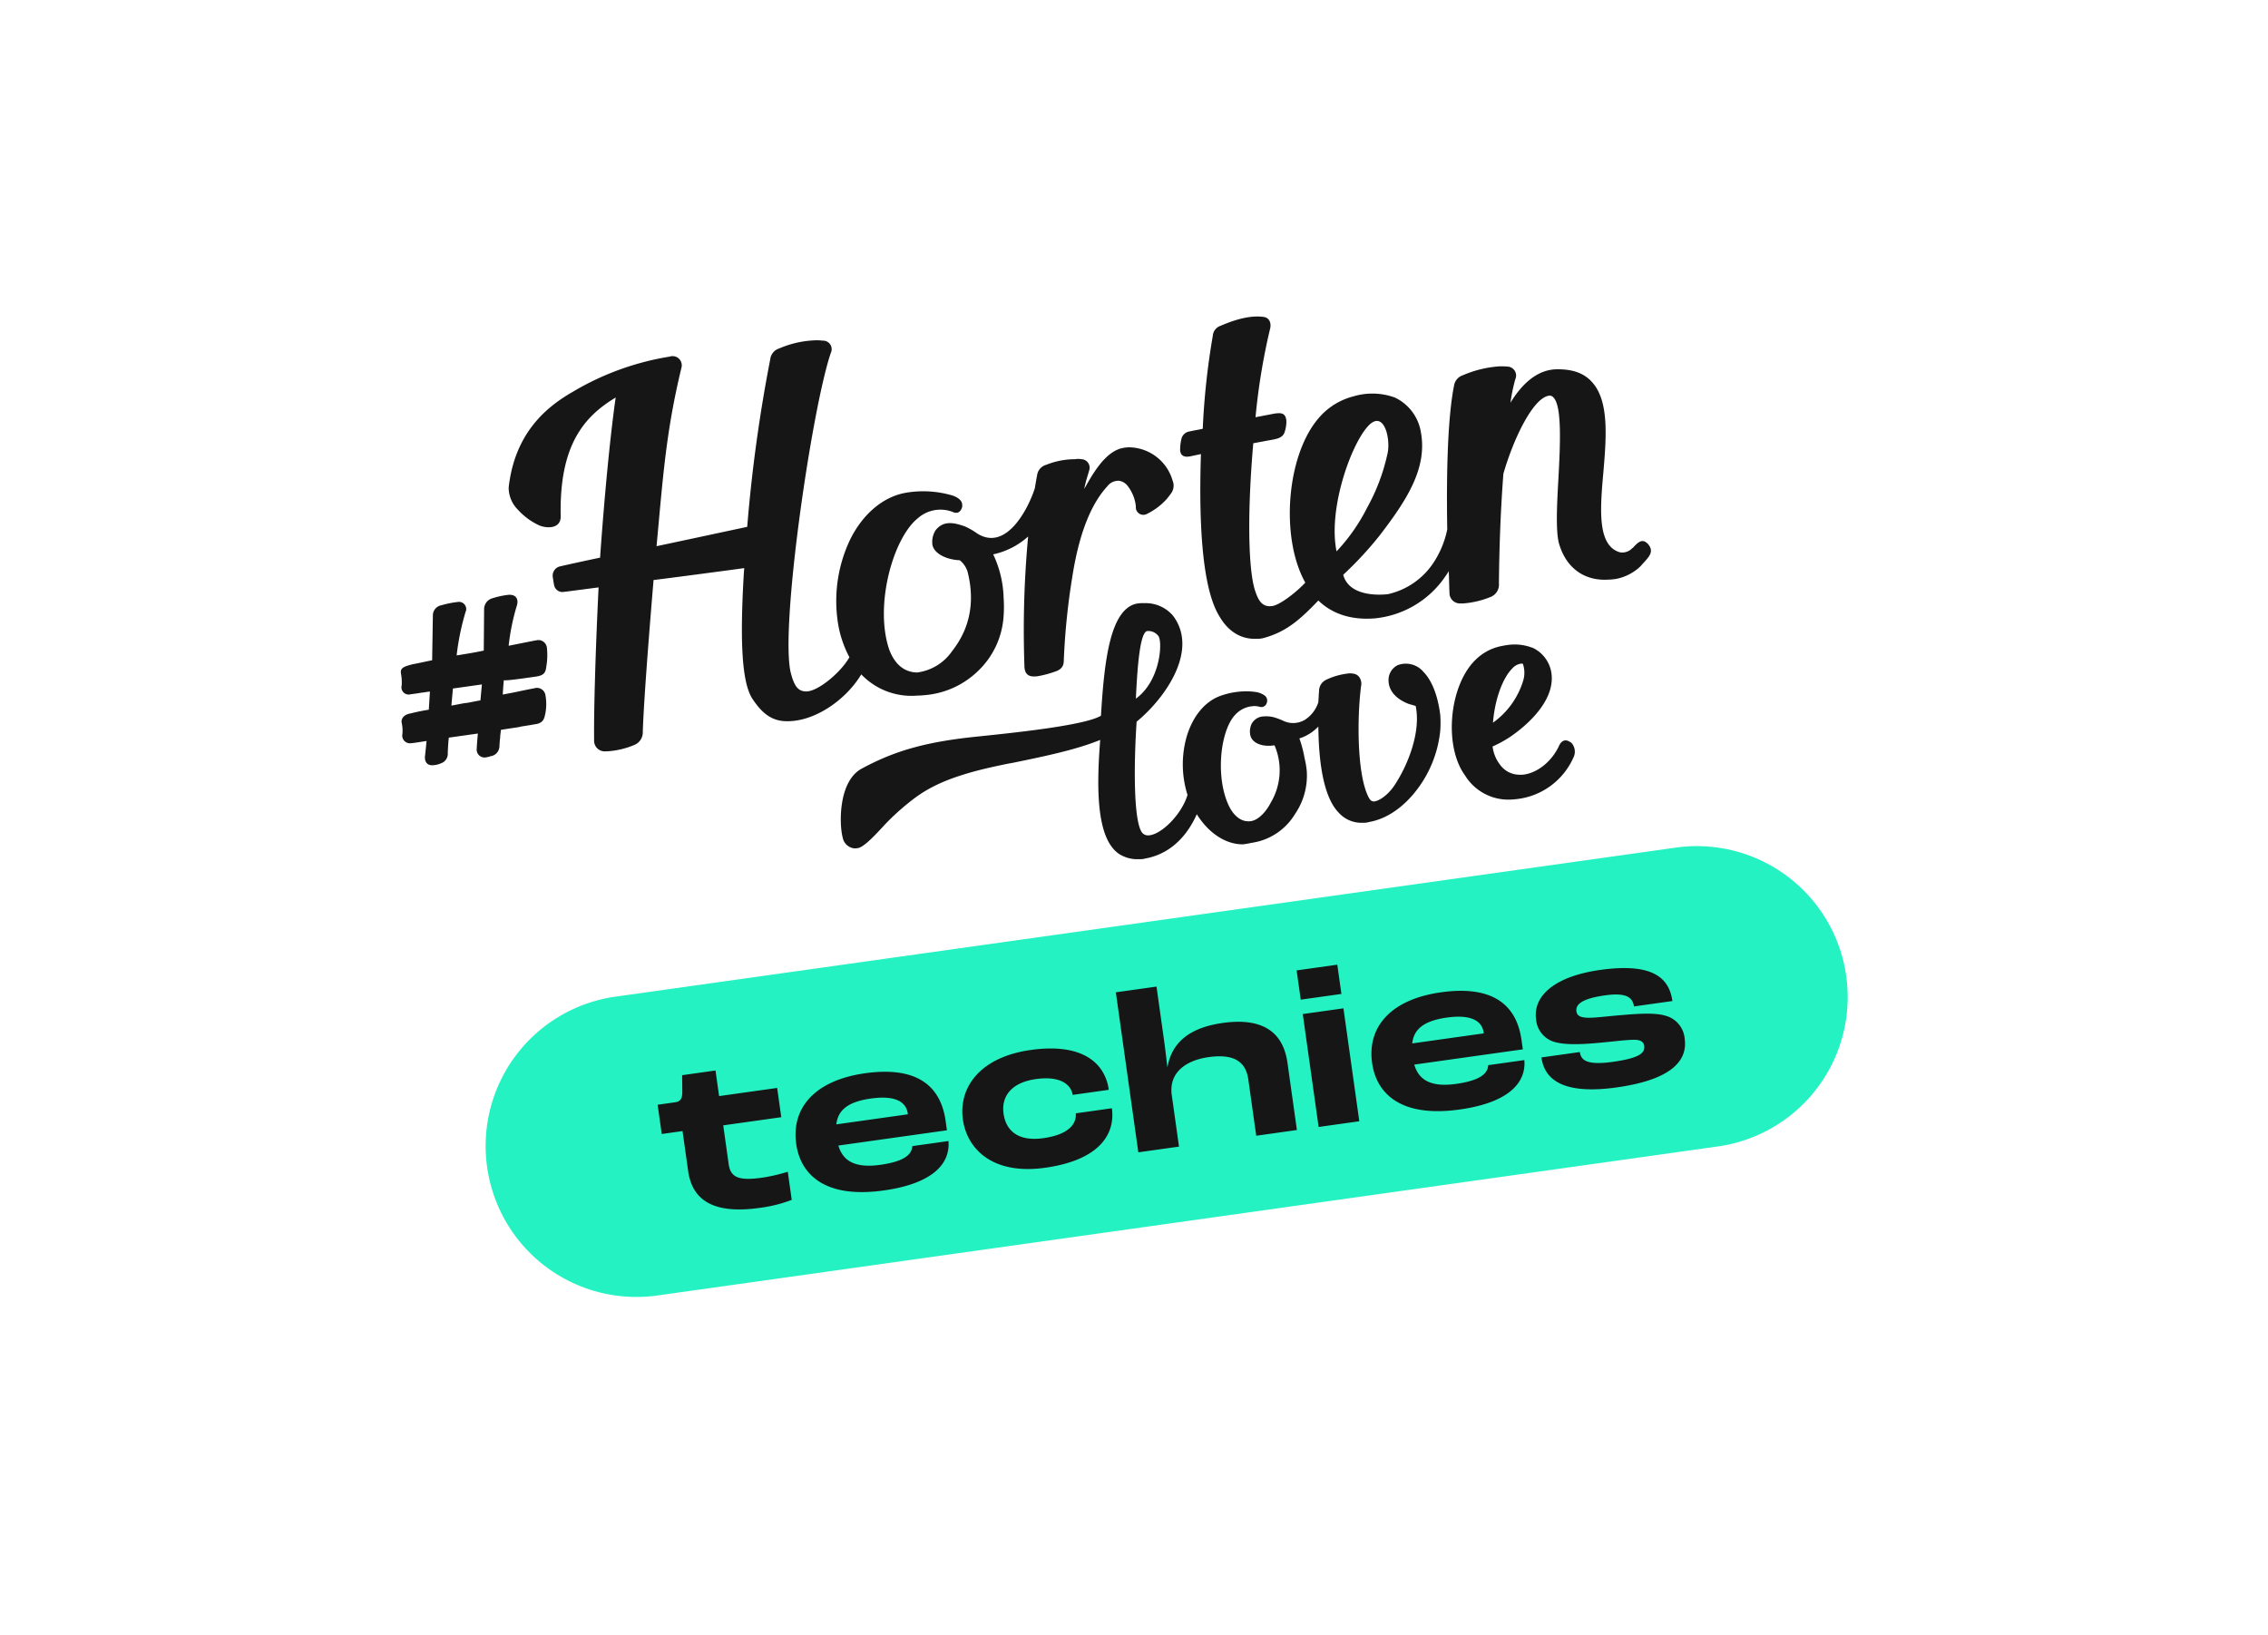
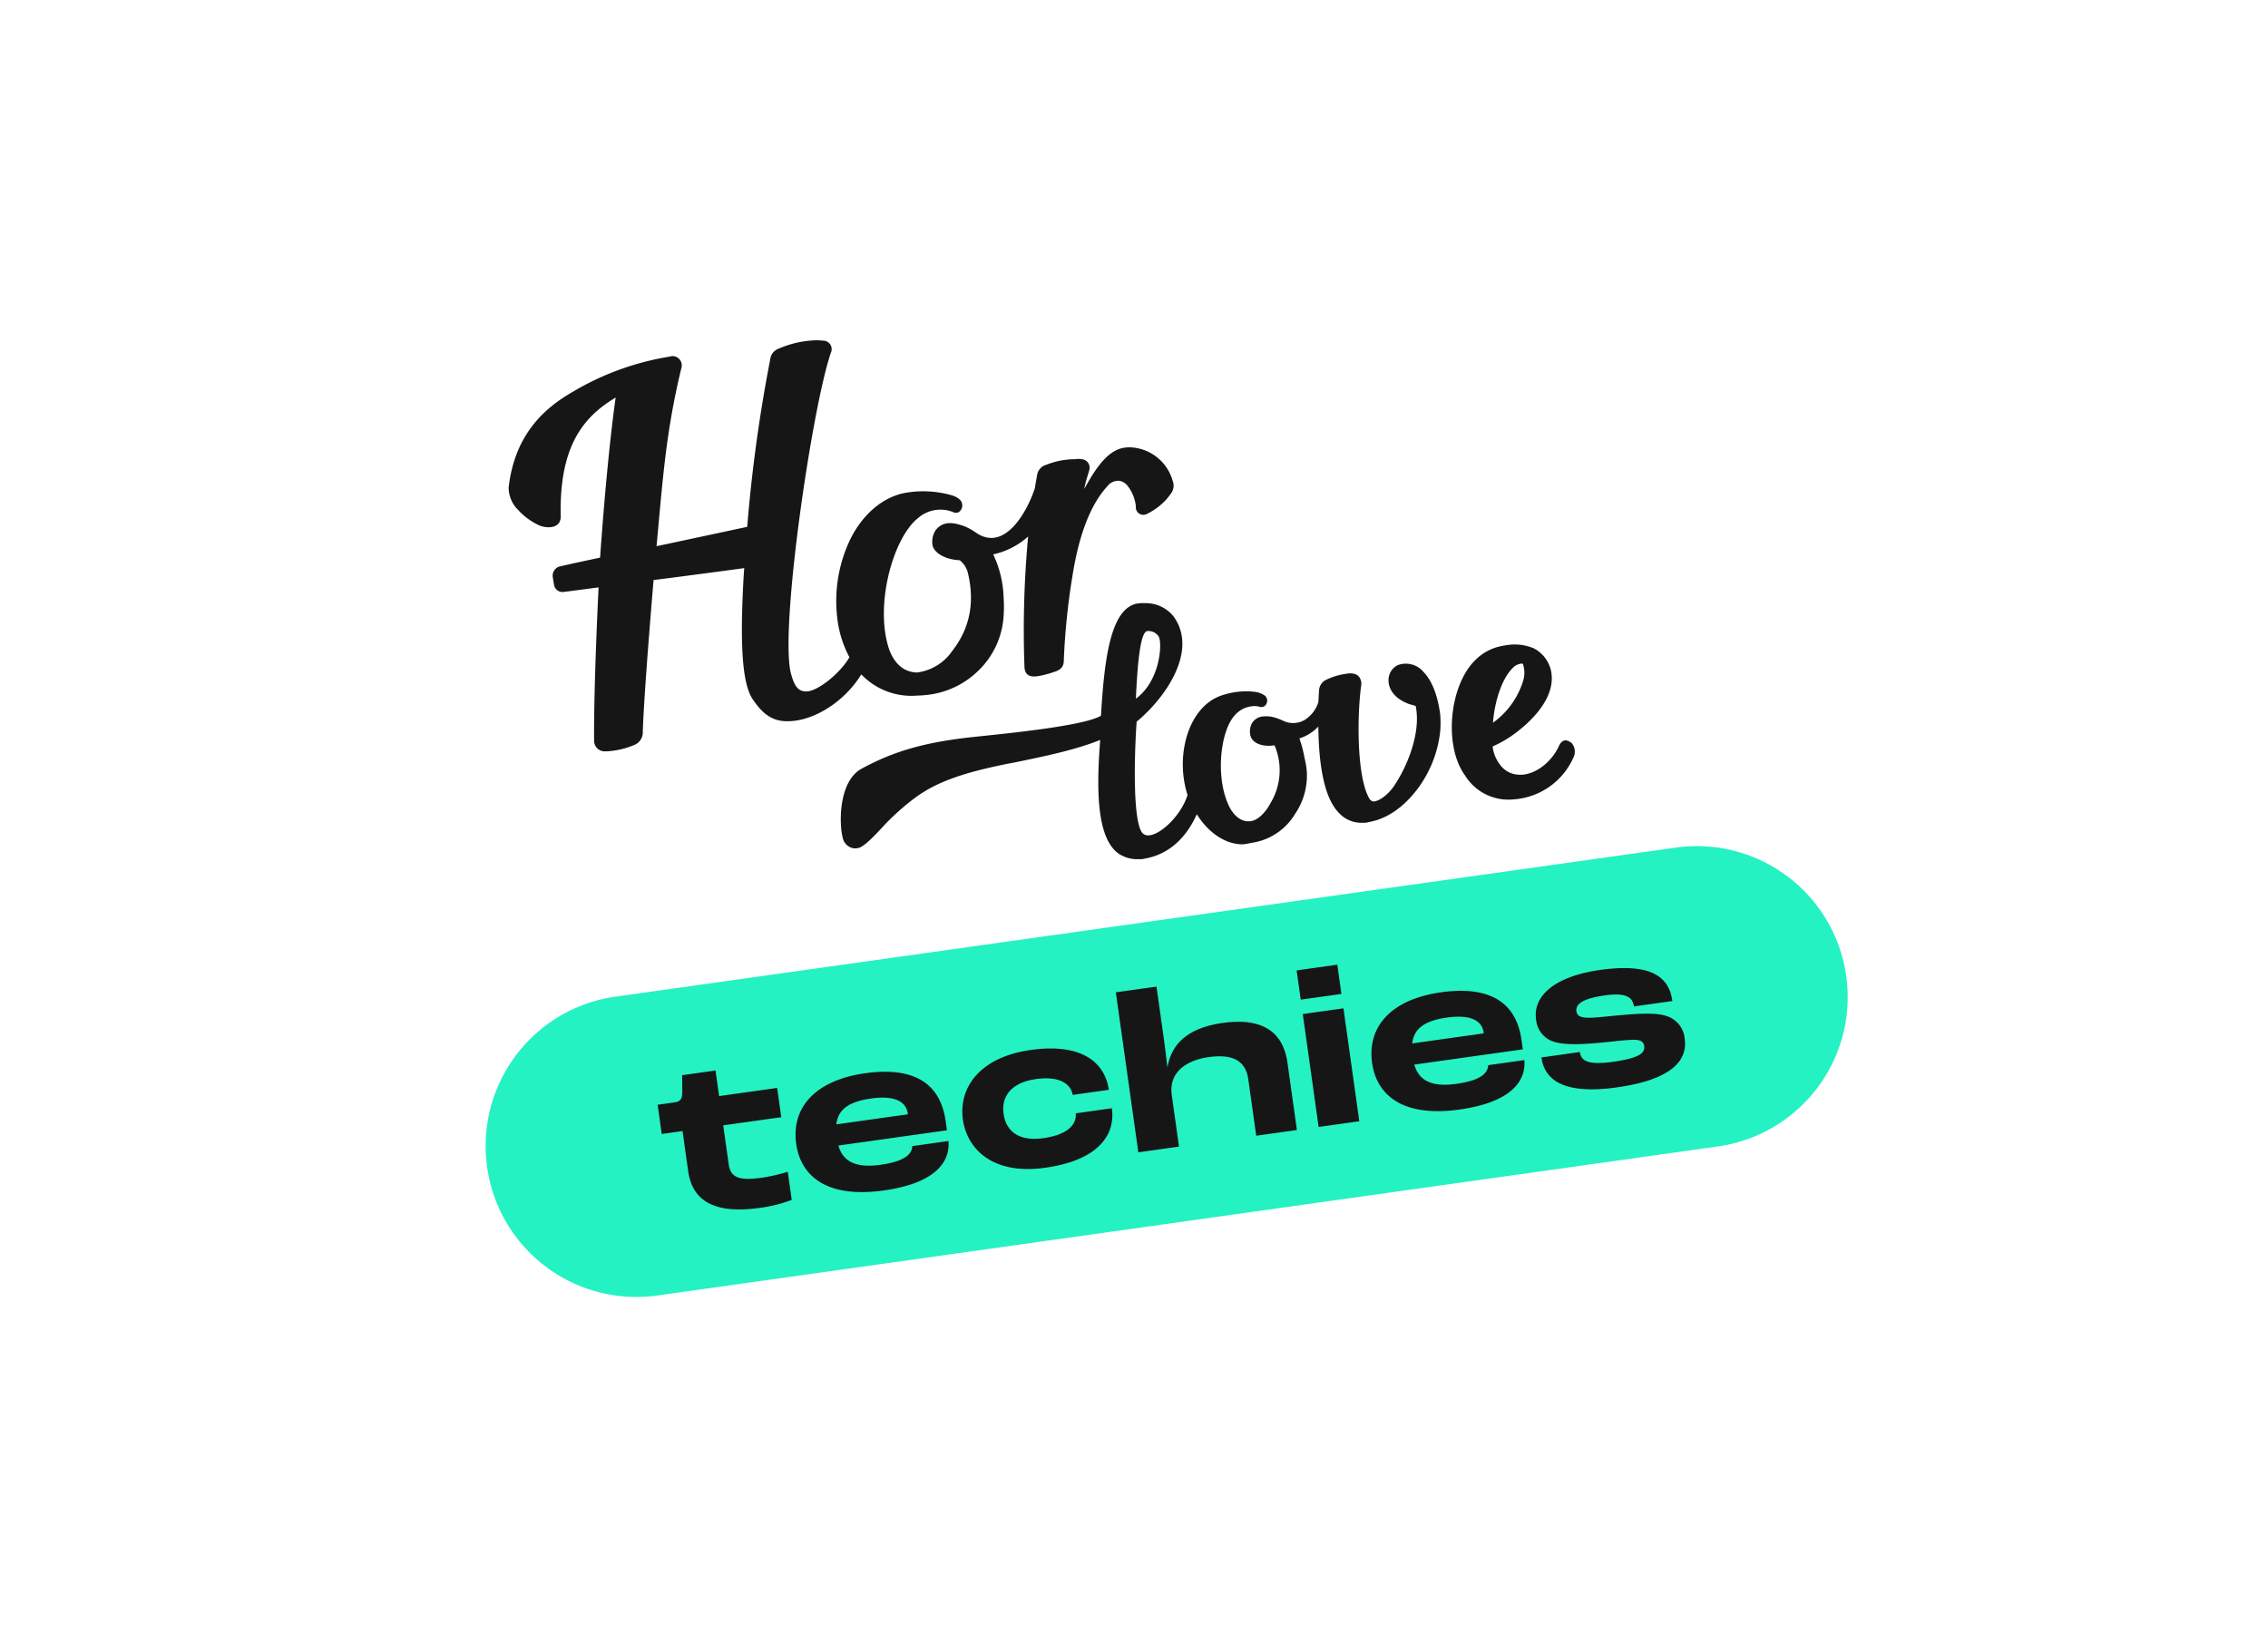
<svg xmlns="http://www.w3.org/2000/svg" width="645" height="465" viewBox="0 0 645 465">
  <defs>
    <clipPath id="clip-path">
      <rect id="Rectangle_12" data-name="Rectangle 12" width="355.519" height="154.283" fill="#161616" />
    </clipPath>
  </defs>
  <g id="Group_213" data-name="Group 213" transform="translate(-17104 15483)">
    <rect id="Rectangle_253" data-name="Rectangle 253" width="645" height="465" transform="translate(17104 -15483)" fill="#fff" />
    <g id="Group_207" data-name="Group 207" transform="translate(17250.191 -1229.215)">
      <g id="Group_117" data-name="Group 117" transform="translate(-32.191 -14163.785)">
        <g id="Group_3" data-name="Group 3" transform="translate(0 0)" clip-path="url(#clip-path)">
-           <path id="Path_13" data-name="Path 13" d="M274.628,64.777c-1.48-1.585-2.536-1.057-4.332.951a4.024,4.024,0,0,0-.627.528,3.893,3.893,0,0,1-2.219.846,3.586,3.586,0,0,1-1.057-.1c-6.234-2.008-5.495-12.046-4.542-22.614.846-9.934,1.69-20.29-3.17-25.678-2.219-2.536-5.39-3.7-9.722-3.7-6.129-.1-10.568,4.65-13.527,9.511A51.872,51.872,0,0,1,236.8,17.86a2.551,2.551,0,0,0-1.9-3.593,20.461,20.461,0,0,0-2.536-.1A31.649,31.649,0,0,0,221.906,16.7a3.713,3.713,0,0,0-2.536,3.065c-1.6,8.029-2.226,22.295-1.913,40.787a26.938,26.938,0,0,1-4.016,9.616,21.017,21.017,0,0,1-12.786,8.771s-10.884,1.585-12.786-5.495a101.514,101.514,0,0,0,10.461-11.307c7.609-9.934,13.527-19.021,11.624-29.271a13.247,13.247,0,0,0-7.4-9.827,18.729,18.729,0,0,0-11.835-.313,19.134,19.134,0,0,0-9.616,5.918c-9.4,10.568-11.2,34.238-4.016,47.024-2.219,2.431-7.08,6.34-9.4,6.657-2.959.423-4.016-1.69-4.967-4.65-1.9-6.235-2.113-22.4-.423-41.636l2.854-.528c1.057-.211,1.8-.313,2.854-.528s2.642-.528,3.17-2.008a9.514,9.514,0,0,0,.528-3.382c-.211-1.9-1.162-2.324-3.17-2.008h-.106l-5.495,1.057a181.1,181.1,0,0,1,4.116-25.047c.423-1.48,0-3.275-1.9-3.487C161.878-.317,157.861.529,153,2.642A3.227,3.227,0,0,0,150.78,5.5a208.016,208.016,0,0,0-2.854,26.419c-1.269.313-2.324.423-3.593.739a2.794,2.794,0,0,0-2.528,2.431,12.412,12.412,0,0,0-.313,2.854c.1,2.431,2.431,1.9,2.959,1.8l2.959-.627c-1.057,32.23,2.854,42.268,5.283,46.179,2.324,4.016,5.917,6.552,10.461,6.34a6.7,6.7,0,0,0,2.431-.313c6.34-1.8,10.25-5.39,15.217-10.568,4.229,4.121,9.934,5.6,16.167,5.072a27.5,27.5,0,0,0,20.176-12.272,10.953,10.953,0,0,0,.739-1.162c.1,2.008.1,4.016.212,6.129a2.959,2.959,0,0,0,2.849,3.065h1.062a25.572,25.572,0,0,0,7.925-1.9,3.769,3.769,0,0,0,2.22-3.8c.1-10.884.528-21.458,1.269-31.17,2.959-10.25,8.458-21.458,12.892-22.191a1.376,1.376,0,0,1,1.374.528c2.431,2.536,1.9,13.527,1.374,23.249-.423,7.4-.739,14.371.1,17.964,1.9,6.975,6.975,10.884,13.843,10.568a20.359,20.359,0,0,0,2.431-.211,13.876,13.876,0,0,0,6.975-3.593c2.11-2.434,4.118-3.914,2.215-6.239M194.746,31.385c4.755-5.495,6.868,3.8,5.6,8.137a55.72,55.72,0,0,1-5.706,14.9,52.335,52.335,0,0,1-8.665,12.364c-2.437-12.048,4.008-30.014,8.77-35.4Z" transform="translate(80.128 -0.001)" fill="#161616" />
          <path id="Path_14" data-name="Path 14" d="M245.378,71.353a6.578,6.578,0,0,0-7.08-1.69,4.682,4.682,0,0,0-2.642,4.439c0,1.269.528,4.542,5.6,6.552.313.1.627.211,1.057.313.313.1.739.212,1.057.313,1.48,7.08-1.9,16.274-5.918,22.4-1.9,2.959-4.542,4.65-5.917,4.755a.951.951,0,0,1-.528-.1c-.423-.1-.739-.528-1.057-1.162-3.275-6.34-3.275-22.508-2.113-31.483a3.3,3.3,0,0,0-.528-2.642,2.488,2.488,0,0,0-1.69-.951,5.09,5.09,0,0,0-1.8,0,19.208,19.208,0,0,0-5.816,1.7,3.541,3.541,0,0,0-2.113,3.275c-.1.951-.1,2.008-.211,3.17a9.23,9.23,0,0,1-3.8,4.967,6.5,6.5,0,0,1-6.129.313,17.983,17.983,0,0,0-2.854-1.057,8.859,8.859,0,0,0-2.747-.211,4.025,4.025,0,0,0-3.487,2.219,5.217,5.217,0,0,0-.313,3.17c.423,1.8,2.431,2.959,5.178,2.959a6.028,6.028,0,0,0,1.374-.1h.211c.211,0,.1,0,.423.739a18,18,0,0,1-1.374,15.535c-1.585,3.065-3.916,5.178-5.918,5.283-3.17.313-5.072-2.642-5.706-3.8-4.229-8.03-2.854-21.664,1.374-26.314a7.622,7.622,0,0,1,4.542-2.536c.313,0,.627-.1,1.057-.1a6.219,6.219,0,0,1,1.48.211,1.586,1.586,0,0,0,2-1.02l.011-.038a1.807,1.807,0,0,0-.528-2.113,5.907,5.907,0,0,0-2.747-1.057,19,19,0,0,0-4.229-.1,21.488,21.488,0,0,0-5.178,1.057c-4.65,1.48-8.242,5.706-10.038,11.624a28.831,28.831,0,0,0,.1,16.379c0,.1.105.211.105.313-1.69,5.706-7.714,11.519-11.2,11.519a2.15,2.15,0,0,1-1.585-.627c-2.747-2.959-2.431-20.923-1.69-31.7,8.458-6.975,17.648-20.5,10.356-30.117a10.164,10.164,0,0,0-7.819-3.593h-1.269c-.313,0-.739.1-1.057.1-7.714,1.374-9.4,16.062-10.356,31.914-4.755,2.854-26,4.967-35.085,5.917-14.582,1.48-23.565,4.016-33.076,9.194-6.445,3.593-6.34,15.535-5.283,19.549a3.768,3.768,0,0,0,3.382,3.065c.528,0,.846-.1,1.057-.1,1.585-.423,4.016-2.854,6.657-5.706a62.826,62.826,0,0,1,6.024-5.813l.1-.1c4.856-4.016,9.827-8.137,26.735-11.73,1.48-.313,2.854-.627,4.229-.846,9.827-2.008,18.282-3.8,25.045-6.552-1.057,13.627-1.162,28,5.39,32.441a9.72,9.72,0,0,0,4.856,1.48h1.269a6.175,6.175,0,0,0,1.374-.211c6.34-1.162,11.412-5.495,14.582-12.574,3.17,5.072,7.926,8.56,13.1,8.56a23.6,23.6,0,0,0,2.431-.423,17.266,17.266,0,0,0,12.364-8.137,19.4,19.4,0,0,0,3.382-12.258,25.466,25.466,0,0,0-.627-3.7l-.1-.528a33,33,0,0,0-1.374-5.072,12.743,12.743,0,0,0,5.39-3.382c.1,8.983,1.162,19.761,5.813,24.516a8.66,8.66,0,0,0,6.34,2.854h.951a5.3,5.3,0,0,0,1.269-.211c4.967-.846,9.827-4.121,13.738-9.3a33.138,33.138,0,0,0,6.552-16.59,30.289,30.289,0,0,0,0-4.65c-.645-5.08-2.234-9.727-4.978-12.369m-78.3-11.412h.528a3.6,3.6,0,0,1,2.642,1.48c1.162,1.8.528,12.687-6.445,17.753.421-9.088,1.162-19.021,3.275-19.233" transform="translate(45.237 29.457)" fill="#161616" />
          <path id="Path_15" data-name="Path 15" d="M224.61,87.383c-1.374-1.057-2.642-.627-3.382,1.162-2.113,4.439-6.34,7.714-10.357,8.03h-.846a6.812,6.812,0,0,1-5.495-2.854,10.51,10.51,0,0,1-2.113-5.178,33.86,33.86,0,0,0,4.856-2.642c3.17-2.113,13.314-9.722,11.835-18.493a9.491,9.491,0,0,0-5.39-6.975h-.107a13.921,13.921,0,0,0-6.024-.846,24.655,24.655,0,0,0-2.747.423,14.4,14.4,0,0,0-7.291,3.916c-7.5,7.291-9.085,24.516-2.959,32.864a14.444,14.444,0,0,0,12.364,6.868,16.415,16.415,0,0,0,1.8-.1,20.1,20.1,0,0,0,16.59-11.73,3.76,3.76,0,0,0-.423-4.229c-.1-.111-.207-.212-.31-.212m-22.085-5.6h0c.528-6.657,2.747-12.687,5.495-15.428a4,4,0,0,1,2.536-1.374h.313a.229.229,0,0,1,.212.211,7.756,7.756,0,0,1,0,4.755,22.864,22.864,0,0,1-8.555,11.835" transform="translate(108.063 33.718)" fill="#161616" />
-           <path id="Path_16" data-name="Path 16" d="M38.373,73.786c2.008-.313,2.747-.846,2.959-2.642a19.581,19.581,0,0,0,.211-5.495A2.44,2.44,0,0,0,38.926,63.4a2.38,2.38,0,0,0-.237.03c-1.69.313-4.856.951-8.03,1.585A62.555,62.555,0,0,1,32.984,53.6a1.1,1.1,0,0,0,.1-.423c.211-.739.211-2.854-2.536-2.642a24.123,24.123,0,0,0-4.439.951,3.238,3.238,0,0,0-2.431,2.959l-.1,11.942c-2.431.528-5.072.951-7.714,1.374A71.4,71.4,0,0,1,18.4,55.4a.33.33,0,0,1,.1-.211,2.056,2.056,0,0,0-2.219-2.642,28.6,28.6,0,0,0-4.755.951,2.942,2.942,0,0,0-2.423,2.959L8.9,69.144c-1.69.313-2.959.627-4.121.846l-.423.1a12.341,12.341,0,0,0-1.9.423C.127,71.144-.084,71.786.021,72.842a13.148,13.148,0,0,1,.211,3.487,2.036,2.036,0,0,0,1.455,2.486,2.061,2.061,0,0,0,.764.05c1.374-.211,2.431-.313,3.487-.528H6.15c.627-.1,1.374-.211,2.113-.313L7.949,83.2a52.151,52.151,0,0,0-5.178,1.057C.763,84.572.024,85.843.235,86.9a10.465,10.465,0,0,1,.211,3.17,2.194,2.194,0,0,0,2.536,2.642c.528,0,4.332-.627,4.332-.627S7,95.257,6.892,96.208c-.211,1.269.211,3.065,2.536,2.747a6.254,6.254,0,0,0,2.008-.528,2.827,2.827,0,0,0,1.9-2.959c.1-2.008.1-2.008.211-3.487l.1-.846L21.9,89.974s-.313,3.487-.313,4.229a2.232,2.232,0,0,0,2.642,2.536,5.61,5.61,0,0,0,1.269-.313,2.916,2.916,0,0,0,2.536-2.747,25.425,25.425,0,0,1,.211-2.536v-.1c0-.528.1-.951.211-2.113,1.8-.313,3.593-.528,5.39-.846l.313-.1c1.374-.211,2.747-.423,3.8-.627,2.008-.211,2.642-1.057,2.959-2.324a14.043,14.043,0,0,0,.211-5.918A2.457,2.457,0,0,0,37.96,77.1c-1.69.313-3.7.739-5.706,1.162-1.057.211-2.219.423-3.275.627q.157-2.695.313-4.121c.1.395,8.87-.979,9.081-.979M22.627,80.549c-1.374.211-2.642.528-4.016.739H18.4c-1.374.211-2.747.528-4.016.739.1-1.585.313-3.382.423-4.856l8.242-1.162Z" transform="translate(0 28.61)" fill="#161616" />
          <path id="Path_17" data-name="Path 17" d="M119.856,99.32a19.707,19.707,0,0,0,15.956,6.027c.951,0,1.9-.1,2.959-.211a24.582,24.582,0,0,0,14.159-6.657,23.6,23.6,0,0,0,7.4-15.745,36.722,36.722,0,0,0,0-5.283,30.679,30.679,0,0,0-2.959-12.258,21.794,21.794,0,0,0,9.934-5.072,288.563,288.563,0,0,0-1.057,36.669c0,3.065,1.8,3.275,3.7,3.065a29.715,29.715,0,0,0,4.856-1.269c1.69-.528,2.642-1.374,2.642-3.17a196.648,196.648,0,0,1,2.431-23.881c2.219-14.266,6.235-21.664,9.934-25.678a3.925,3.925,0,0,1,3.382-1.585,3.757,3.757,0,0,1,2.431,1.48,11.38,11.38,0,0,1,2.324,5.813,2.139,2.139,0,0,0,2.959,2.219,18.551,18.551,0,0,0,5.813-4.332c.423-.528.951-1.162,1.374-1.8a3.67,3.67,0,0,0,.313-3.382,13.063,13.063,0,0,0-12.458-9.52,10.493,10.493,0,0,0-1.8.211c-5.072,1.057-8.665,7.714-10.884,11.624.528-2.642.951-3.593,1.374-5.178a2.421,2.421,0,0,0-2.113-3.275,5.781,5.781,0,0,0-1.9,0,22.093,22.093,0,0,0-8.14,1.584,3.572,3.572,0,0,0-2.642,3.065c-.211,1.057-.423,2.324-.627,3.593-1.9,5.917-8.137,18.07-16.379,12.892a19.669,19.669,0,0,0-3.487-2.008c-3.487-1.269-6.234-1.585-8.348,1.057a6.129,6.129,0,0,0-.951,3.8c.1,2.431,3.382,4.542,7.819,4.755a6.8,6.8,0,0,1,2.219,3.275c3.065,12.153-2.008,19.444-4.439,22.614a14.3,14.3,0,0,1-9.934,6.024c-4.439-.1-6.763-3.382-7.926-6.552-4.229-12.469,1.057-31.6,8.137-37.3a9.684,9.684,0,0,1,9.934-1.8c.211.1,1.9.951,2.642-1.269a2.373,2.373,0,0,0-.1-1.48c-.528-1.269-2.536-1.9-2.536-1.9a29.319,29.319,0,0,0-13.1-.846c-6.657,1.057-12.574,6.129-16.167,13.527a40.617,40.617,0,0,0-3.5,22.718,30.947,30.947,0,0,0,3.382,10.568c-2.536,4.439-8.983,9.722-12.258,9.722-2.324,0-3.382-1.48-4.332-4.967C96.5,87.27,105.8,23.656,111.191,7.91a2.432,2.432,0,0,0-2.324-3.487,12.128,12.128,0,0,0-2.008-.1A28.43,28.43,0,0,0,96.5,6.645,3.642,3.642,0,0,0,93.966,9.71a433.259,433.259,0,0,0-6.552,47.658c-1.48.313-25.15,5.39-25.785,5.495,1.8-19.228,2.642-32.441,7.08-50.723a2.616,2.616,0,0,0-3.382-3.17,78.032,78.032,0,0,0-27.583,10.04c-8.134,4.649-16.482,12.252-18.169,27.158a8.873,8.873,0,0,0,2.642,6.34,18.634,18.634,0,0,0,5.813,4.332c1.9.951,6.445,1.374,6.34-2.536-.423-20.183,6.657-28.32,15.64-33.71-1.269,8.771-2.959,24.622-4.439,45.545-.627.1-8.983,1.9-11.2,2.431a2.713,2.713,0,0,0-2.251,3.109c.008.056.019.111.031.166.1.627.211,1.48.313,1.9a2.43,2.43,0,0,0,2.689,2.138c.055-.006.11-.016.164-.025.951-.1,9.722-1.269,9.827-1.269-.846,17.436-1.374,34.554-1.269,43.432a3.021,3.021,0,0,0,2.846,3.187,2.919,2.919,0,0,0,.536-.017h.423a23.552,23.552,0,0,0,7.606-1.795,3.871,3.871,0,0,0,2.431-3.8c.313-8.983,1.69-26.735,3.065-43.114.423,0,22.085-2.854,25.785-3.382l-.111,1.477c-1.162,19.549-.528,30.856,2.324,35.507,2.959,4.542,5.813,6.552,9.934,6.552,7.72.107,16.6-5.811,21.14-13.314" transform="translate(11.086 2.442)" fill="#161616" />
        </g>
      </g>
      <g id="Group_118" data-name="Group 118" transform="translate(-13.628 -14018.736)">
        <path id="Path_102" data-name="Path 102" d="M42.881,0H347.431a42.881,42.881,0,0,1,42.881,42.881v.048a42.881,42.881,0,0,1-42.881,42.881H42.881A42.881,42.881,0,0,1,0,42.929v-.048A42.881,42.881,0,0,1,42.881,0Z" transform="translate(0 54.321) rotate(-8)" fill="#24f2c2" />
        <path id="Path_101" data-name="Path 101" d="M24.611,46.6A39.144,39.144,0,0,0,34,45.613V37.54a48.06,48.06,0,0,1-7.482.656c-6.694,0-8.86-1.313-8.86-5.119V21.92h16.67v-8.4H17.654V6.169H8.072L7.482,10.7c-.263,1.969-.788,2.822-2.494,2.822H0v8.4H5.972V33.34C5.972,40.953,10.3,46.6,24.611,46.6ZM80.462,29.468c0-10.566-6.5-16.6-20.8-16.6-14.176,0-22.183,6.629-22.183,17.2,0,8.2,5.25,16.539,22.839,16.539,14.373,0,19.82-5.119,20.148-11.354H70.093c-.459,2.231-2.625,4-9.779,4-7.81,0-10.435-3.019-11.026-7.088H80.462Zm-10.37-3.347H49.551c.984-3.807,3.938-5.907,10.763-5.907,7.547,0,9.779,2.691,9.779,5.644ZM106.649,46.6c15.751,0,21.133-6.826,21.133-14.11h-10.37c-.131,2.953-2.756,5.71-10.107,5.71-7.416,0-10.238-3.741-10.238-8.466,0-4.857,3.281-8.466,10.5-8.466,7.022,0,9.648,2.953,9.713,5.907h10.37c0-7.613-5.447-14.307-20.411-14.307-14.57,0-21.855,7.679-21.855,16.933C85.384,38,91.291,46.6,106.649,46.6Zm26.843-.656h11.682V31.174c0-6.5,5.382-9.254,11.879-9.254,8.007,0,10.3,3.347,10.3,7.876V45.941h11.682v-19.3c0-8.072-4.332-13.782-16.67-13.782-10.107,0-15.226,3.938-17.261,10.173h-.066c.066-2.231.131-5.841.131-7.482V0H133.491ZM185.273,9.385h11.682V.984H185.273Zm0,36.556h11.682V13.52H185.273ZM245.85,29.468c0-10.566-6.5-16.6-20.8-16.6-14.176,0-22.183,6.629-22.183,17.2,0,8.2,5.25,16.539,22.839,16.539,14.373,0,19.82-5.119,20.148-11.354H235.48c-.459,2.231-2.625,4-9.779,4-7.81,0-10.435-3.019-11.026-7.088H245.85Zm-10.37-3.347H214.938c.984-3.807,3.938-5.907,10.763-5.907,7.547,0,9.779,2.691,9.779,5.644ZM270.789,46.6c17.392,0,21.067-5.775,21.067-11.026a7.4,7.4,0,0,0-4.463-7.219c-2.691-1.247-7.088-1.641-11.945-1.9-4.332-.263-7.679-.263-9.91-.591-2.363-.394-3.085-1.05-3.085-2.3,0-2.035,2.231-3.347,8.663-3.347,6.563,0,7.679,1.9,7.744,4.266h11.026c0-6.3-3.544-11.616-19.1-11.616-12.995,0-20.017,4.594-20.017,11.42a7.285,7.285,0,0,0,3.478,6.629c2.428,1.444,7.022,2.166,13.389,2.428,3.544.2,7.351.2,9.844.525,2.1.263,2.691,1.116,2.691,2.1,0,1.969-1.575,3.281-9.385,3.281-8.072,0-8.926-1.969-8.991-4.069H250.772C250.772,40.1,253.4,46.6,270.789,46.6Z" transform="translate(52.58 65.697) rotate(-8)" fill="#161616" />
      </g>
    </g>
  </g>
</svg>